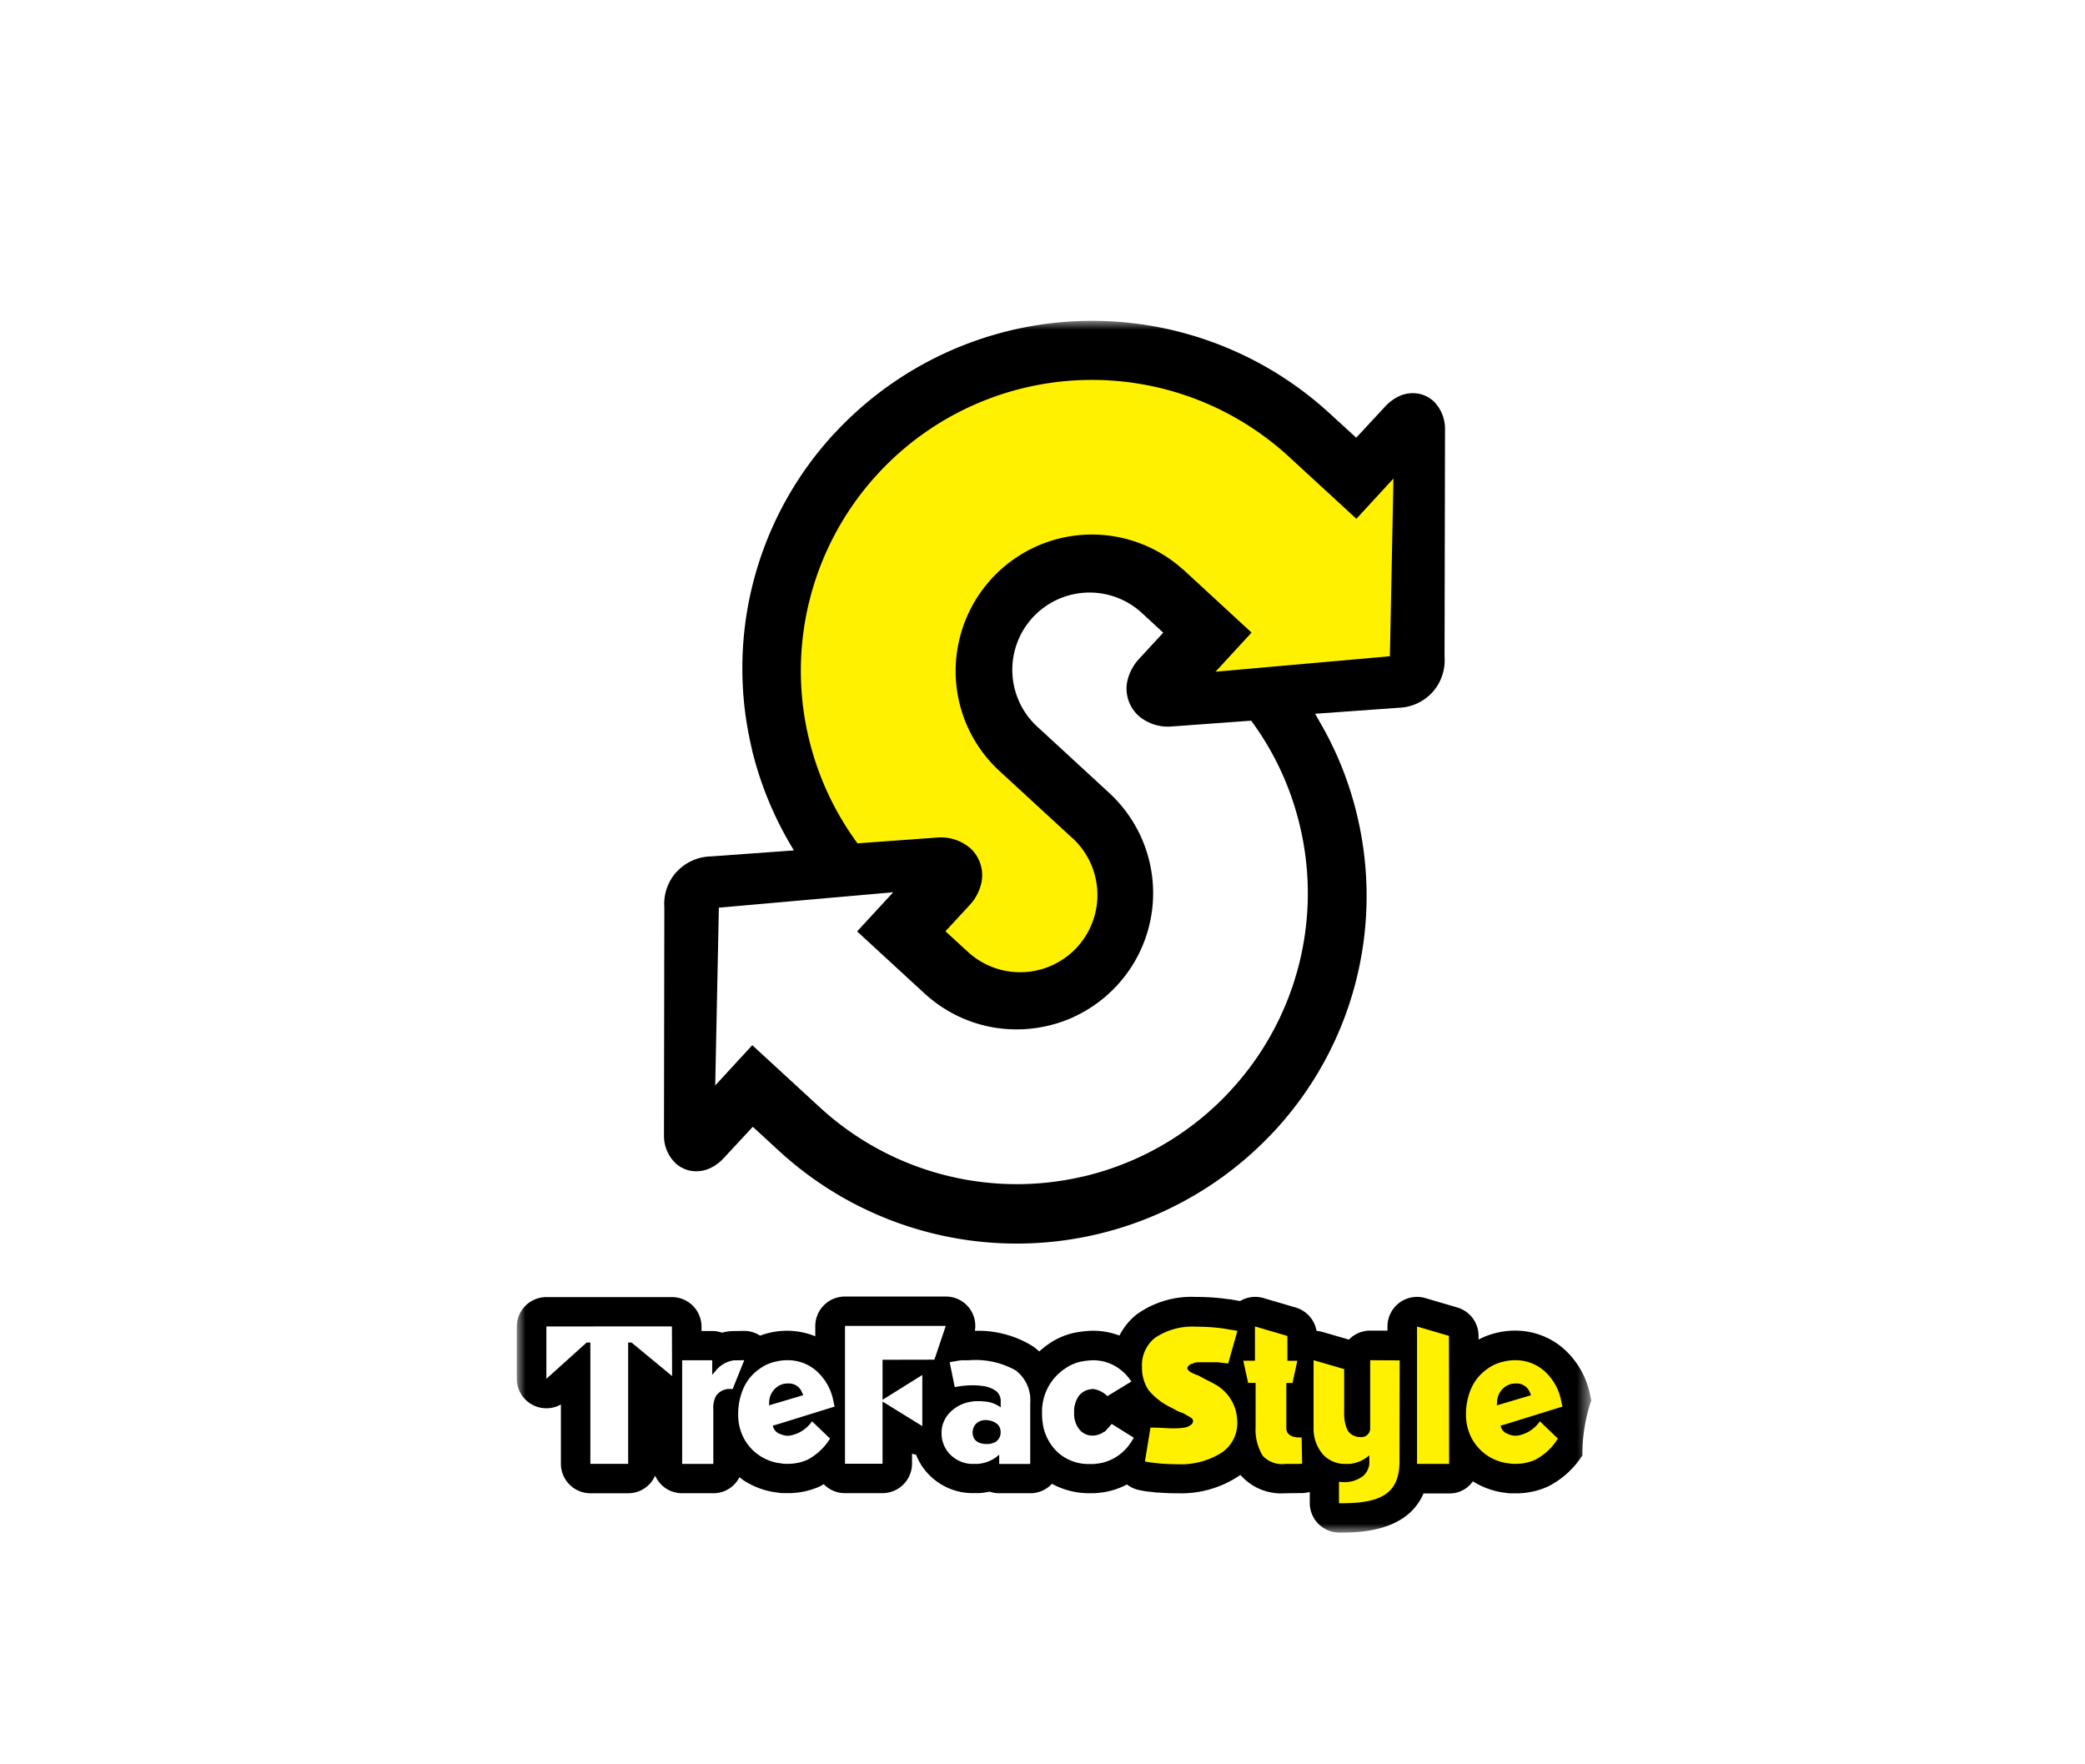
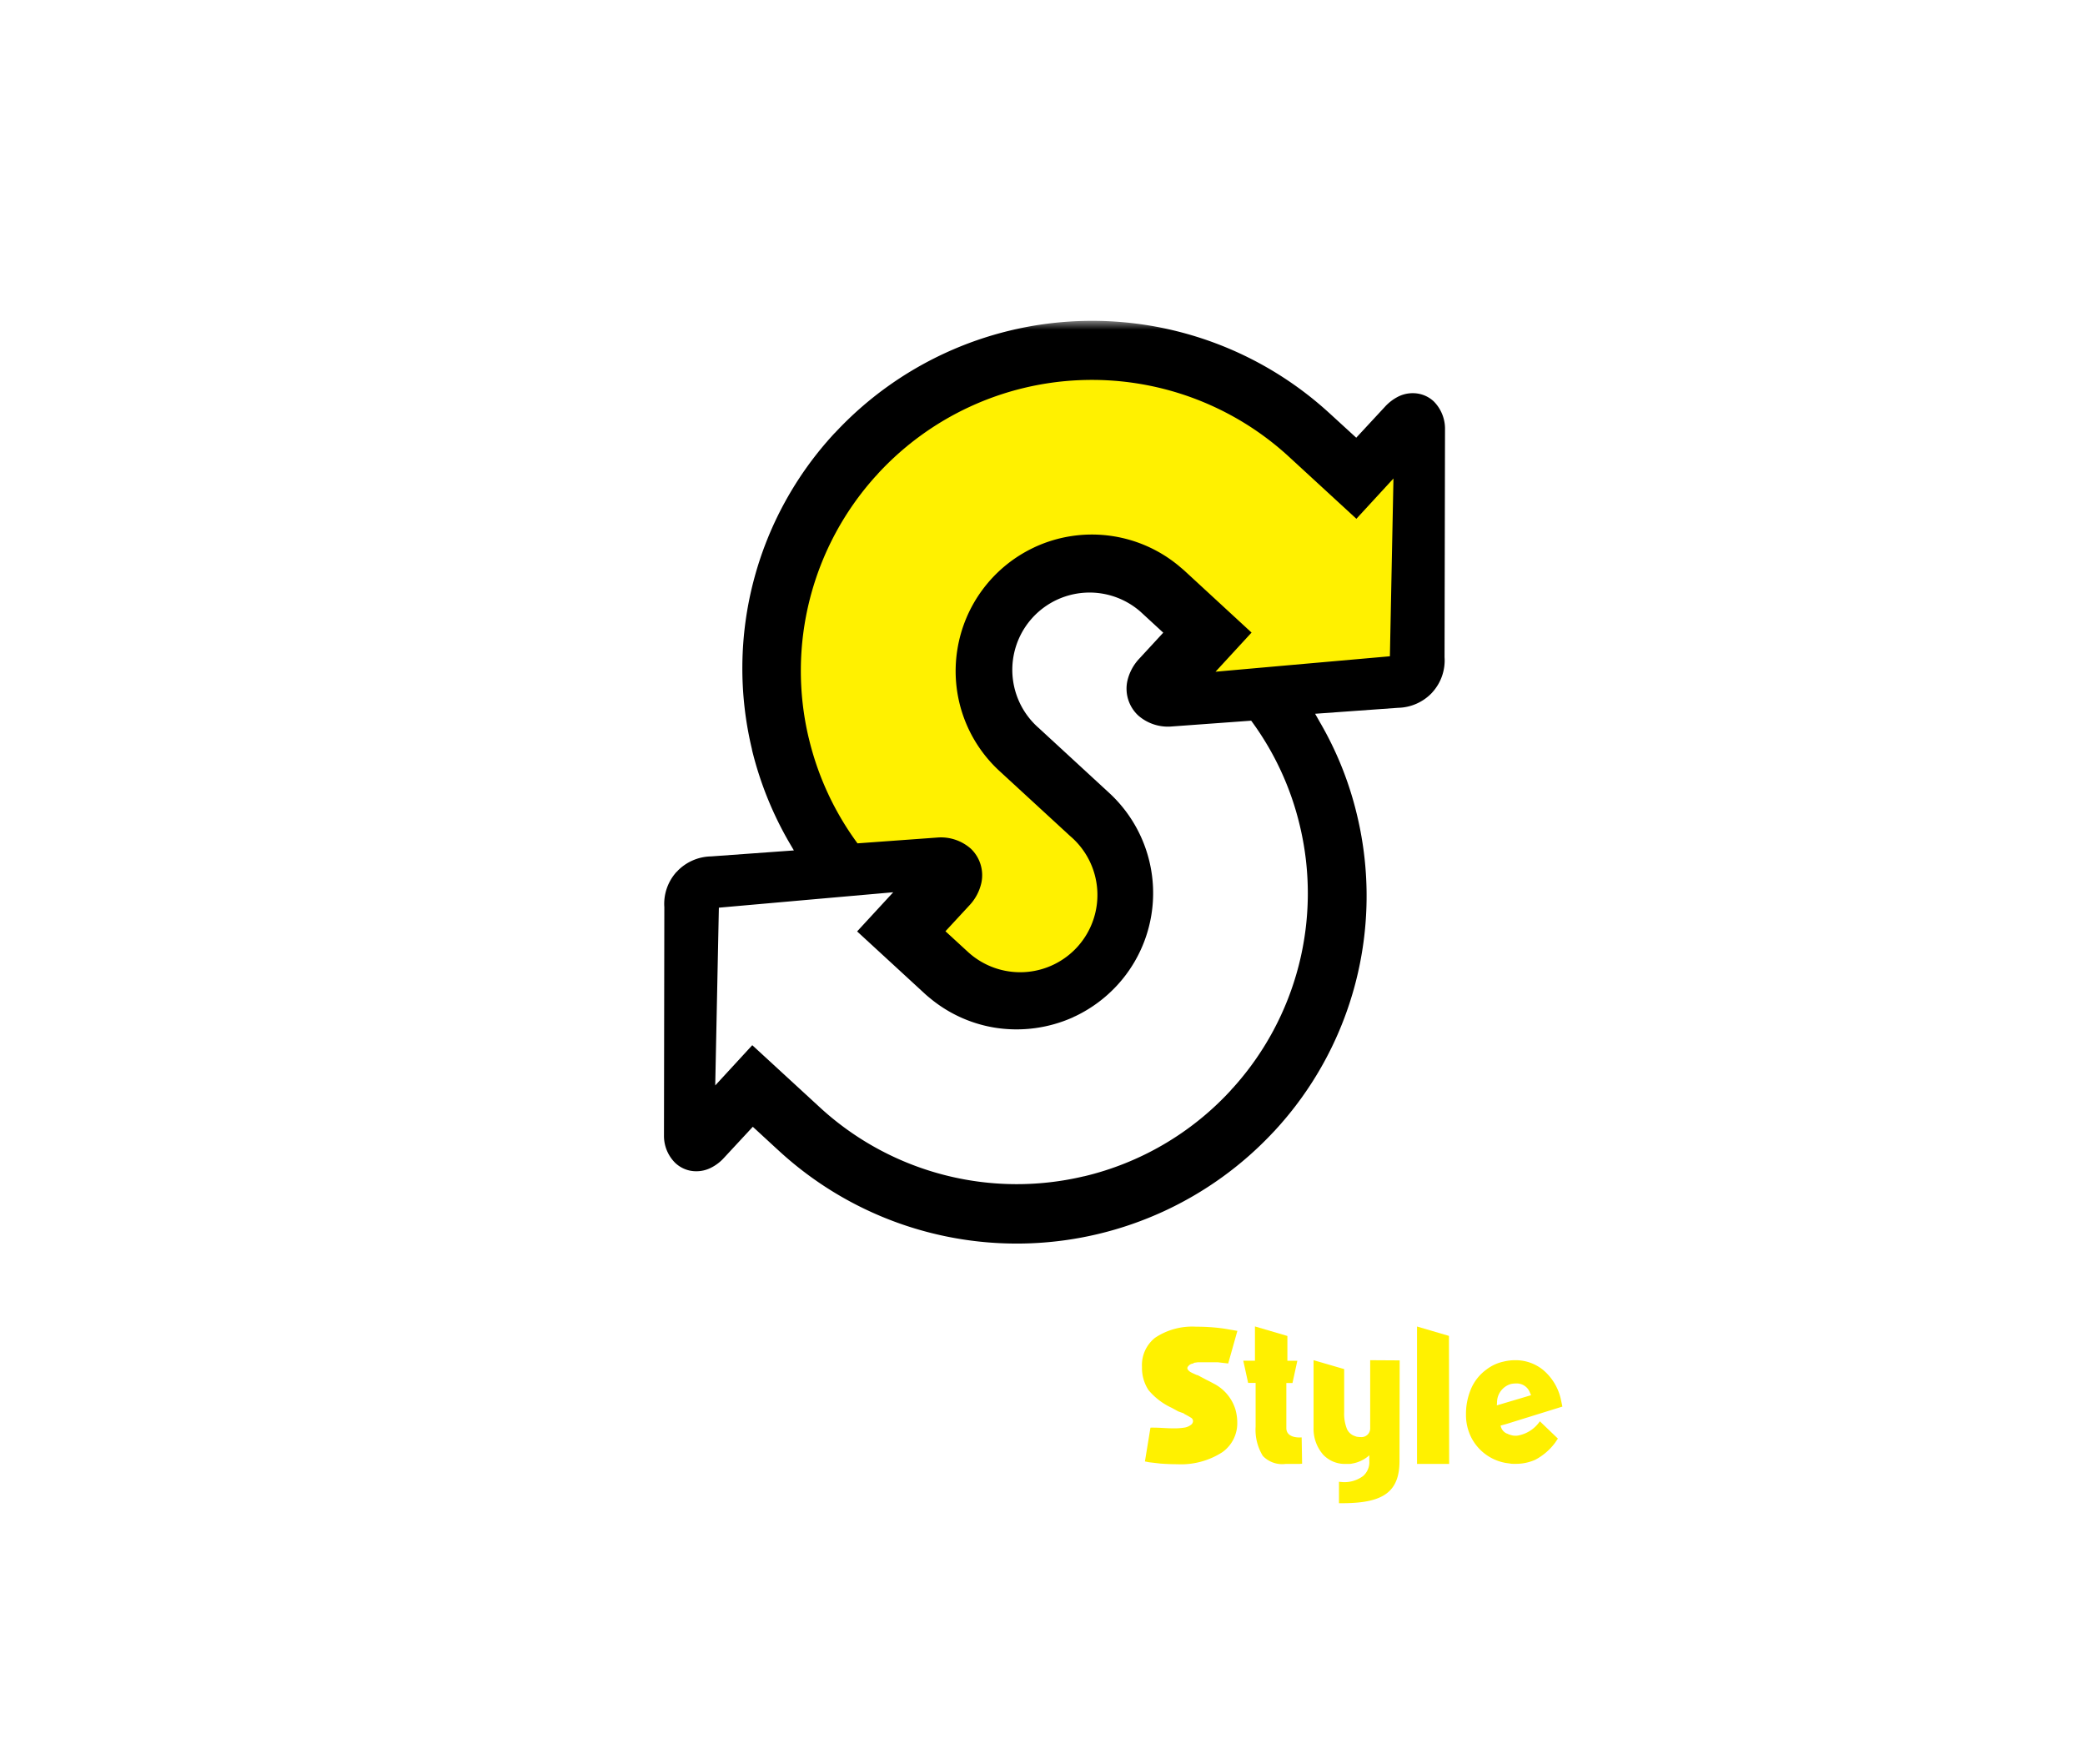
<svg xmlns="http://www.w3.org/2000/svg" width="117" height="99" fill="none">
  <path fill="#fff" d="M0 0h117v99H0z" />
  <mask id="a" width="61" height="68" x="29" y="18" maskUnits="userSpaceOnUse" style="mask-type:luminance">
    <path fill="#fff" d="M89.332 18H29v68h60.332z" />
  </mask>
  <g mask="url(#a)">
    <path fill="#000" d="M80.43 22.5a1.7 1.7 0 0 0-.786-.4 1.82 1.82 0 0 0-1.184.155 2.6 2.6 0 0 0-.745.57l-1.61 1.736-1.52-1.392-.02-.017a19.705 19.705 0 0 0-27.704 1.128l-.033.03a19.41 19.41 0 0 0-4.64 17.7l.02.106a19.6 19.6 0 0 0 2.074 5.149l.267.454-4.65.336a2.7 2.7 0 0 0-1.88.815l-.009.017-.05.042a2.67 2.67 0 0 0-.681 1.973l-.02 12.867a2.13 2.13 0 0 0 .65 1.502l.012.01c.221.2.492.34.784.403.4.083.816.029 1.182-.154.284-.14.538-.335.749-.571l1.608-1.733 1.283 1.182.244.223a19.705 19.705 0 0 0 27.703-1.128l.03-.03a19.4 19.4 0 0 0 4.653-17.706 19.1 19.1 0 0 0-2.096-5.252l-.263-.464 4.652-.334a2.7 2.7 0 0 0 1.912-.85l.009-.013a2.66 2.66 0 0 0 .69-1.98l.026-12.866a2.18 2.18 0 0 0-.657-1.51" />
    <path fill="#FFF100" d="M45.383 41.418a16.3 16.3 0 0 1 3.775-14.72l.015-.012.12-.137a16.333 16.333 0 0 1 22.953-.997l3.868 3.558 2.08-2.26-.2 9.975-5.905.522-3.88.345 2.022-2.197-3.77-3.476c-.105-.095-.217-.183-.322-.275a7.64 7.64 0 0 0-8.032-1.063q-.052.023-.1.048a7.66 7.66 0 0 0-4.29 5.754 7.62 7.62 0 0 0 2.376 6.787l3.957 3.641a4.336 4.336 0 1 1-5.716 6.52l-1.28-1.176 1.331-1.439a2.7 2.7 0 0 0 .689-1.298 2.06 2.06 0 0 0-.605-1.906l-.014-.01a2.53 2.53 0 0 0-1.796-.61l-4.54.33a16.3 16.3 0 0 1-2.736-5.91" />
    <path fill="#fff" d="M60.826 66.004a16.32 16.32 0 0 1-14.744-3.798l-3.868-3.558-2.079 2.259.204-9.975 5.904-.523 3.88-.342-2.026 2.197 3.775 3.474c.105.098.21.187.322.277a7.6 7.6 0 0 0 3.697 1.66 7.75 7.75 0 0 0 4.331-.596.5.5 0 0 1 .103-.05 7.7 7.7 0 0 0 2.354-1.73 7.64 7.64 0 0 0-.442-10.812l-3.954-3.643a4.334 4.334 0 1 1 5.716-6.519l1.277 1.176-1.327 1.438c-.347.36-.587.81-.693 1.298a2.06 2.06 0 0 0 .605 1.901l.014.013c.495.432 1.14.654 1.796.619l4.539-.331a16.2 16.2 0 0 1 2.735 5.91 16.29 16.29 0 0 1-3.776 14.717l-.014.01-.116.135a16.3 16.3 0 0 1-8.212 4.796" />
-     <path fill="#000" d="m89.295 78.584-.1-.464c0-.034-.015-.067-.024-.099a4.66 4.66 0 0 0-1.509-2.413 4.12 4.12 0 0 0-2.643-.944 4.3 4.3 0 0 0-1.02.12c-.359.081-.705.21-1.03.383v-.21a1.66 1.66 0 0 0-1.193-1.592l-1.79-.526a1.66 1.66 0 0 0-2.128 1.593v.232h-.972a1.65 1.65 0 0 0-1.19.504l-1.51-.437a1.7 1.7 0 0 0-.309-.053 1.66 1.66 0 0 0-1.166-1.309l-1.818-.535a1.65 1.65 0 0 0-1.302.17l-.574-.099h-.05l-.216-.03a13 13 0 0 0-1.533-.101h-.12a5.26 5.26 0 0 0-3.308.977 3.6 3.6 0 0 0-.972 1.19 4.2 4.2 0 0 0-1.496-.27q-.524.011-1.04.115a4 4 0 0 0-1.412.611q-.293.197-.553.437a4 4 0 0 0-.322-.268 5.8 5.8 0 0 0-3.29-.89 1.645 1.645 0 0 0-1.63-1.924H47.41a1.66 1.66 0 0 0-1.66 1.66v.57a4.2 4.2 0 0 0-1.581-.31 4.3 4.3 0 0 0-1.514.274 1.66 1.66 0 0 0-.929-.266l-.557.01q-.332 0-.65.09a1.7 1.7 0 0 0-.55-.094h-.603v-.248a1.66 1.66 0 0 0-1.66-1.655H30.66A1.66 1.66 0 0 0 29 74.418v2.94a1.66 1.66 0 0 0 2.475 1.45v3.32a1.657 1.657 0 0 0 1.66 1.662h2.113a1.65 1.65 0 0 0 1.515-.99 1.65 1.65 0 0 0 1.514.988h1.748a1.62 1.62 0 0 0 1.468-.9c.08.06.155.123.238.18a4.4 4.4 0 0 0 1.592.638l.07.013.274.038q.132.02.266.025h.414a4.3 4.3 0 0 0 1.645-.371l.054-.027c.063-.03.116-.07.176-.105a1.65 1.65 0 0 0 1.188.505h2.109a1.66 1.66 0 0 0 1.66-1.66v-.554q.111.036.227.056c.17.438.431.835.766 1.166a3.43 3.43 0 0 0 2.484.99h.284a4 4 0 0 0 .592-.083q.261.09.538.09h1.75a1.65 1.65 0 0 0 1.21-.53c.637.346 1.35.527 2.074.53h.27q.297-.015.59-.061l.1-.017c.41-.08.807-.22 1.176-.415.195.152.421.257.663.31l.232.047q.07.015.14.024l.635.074h.076c.37.026.696.04 1.002.04h.08a5.86 5.86 0 0 0 3.51-1.01l.027-.022a3.03 3.03 0 0 0 2.493 1.032l.851-.01h.126l.136-.011q.146-.014.287-.053v.619a1.66 1.66 0 0 0 1.66 1.66h.341c2.305-.027 3.768-.774 4.382-2.195h1.437a1.59 1.59 0 0 0 1.332-.68c.465.292.98.495 1.52.598l.067.012.274.039q.132.02.266.024h.417a4.3 4.3 0 0 0 1.644-.371l.053-.025a4.9 4.9 0 0 0 1.813-1.596l.094-.135a9.3 9.3 0 0 1 .496-3.083" />
    <path fill="#fff" d="m52.434 76.294.638-1.895h-5.655v7.735h2.107v-3.49l2.231 1.377v-2.867l-2.23 1.392V76.3zm9.526 4.039a1 1 0 0 1-.354.177 1.2 1.2 0 0 1-.292.046.95.95 0 0 1-.749-.35 1.4 1.4 0 0 1-.29-.928 1.55 1.55 0 0 1 .23-.902.97.97 0 0 1 .659-.414q.101-.022.204-.022c.292.052.562.19.774.4l1.352-.824-.07-.083a2.6 2.6 0 0 0-.916-.816 2.44 2.44 0 0 0-1.172-.289 4 4 0 0 0-.72.084 2.4 2.4 0 0 0-.829.368 2.89 2.89 0 0 0-1.312 2.453v.144q0 .222.033.441c.078.655.39 1.259.878 1.702a2.58 2.58 0 0 0 1.766.63h.182c.071 0 .209-.02.415-.047a2.64 2.64 0 0 0 1.701-1.152c.053-.076.155-.246.177-.274l-1.238-.774c.02-.043-.3.36-.424.446m-4.95-3.442a4.6 4.6 0 0 0-2.642-.58h-.41l-.181.023-.492.088.286 1.392.216-.034q.404-.062.813-.065.233 0 .464.033c.298.02.584.12.829.292a.71.71 0 0 1 .257.568v.346a1.76 1.76 0 0 0-.95-.332 2 2 0 0 0-.279-.014h-.171a.7.7 0 0 0-.189.02c-.476.052-.92.267-1.256.608a1.62 1.62 0 0 0-.475 1.15 1.68 1.68 0 0 0 .51 1.237 1.77 1.77 0 0 0 1.314.504h.182c.051 0 .105-.01.155-.015a2 2 0 0 0 .92-.376l.155-.13v.524h1.74v-3.403a2.1 2.1 0 0 0-.802-1.838m-1.2 4.034a.6.6 0 0 0-.137.053c-.026 0-.08.019-.155.033h-.256q-.683-.067-.684-.672a.8.8 0 0 1 .074-.295.65.65 0 0 1 .254-.27.8.8 0 0 1 .407-.106q.109.005.216.026a.9.9 0 0 1 .478.242.6.6 0 0 1 .144.39.63.63 0 0 1-.334.6M30.66 74.43v2.938l2.26-2.035h.208v6.806h2.12v-6.806h.191l2.276 1.88-.01-2.785zm10.511 1.903a1.6 1.6 0 0 0-1.05.636l-.099.111-.056.064v-.816H38.28v5.814h1.748v-3.037a1.45 1.45 0 0 1 .144-.76.88.88 0 0 1 .548-.383q.055-.01.111-.025h.125q.078 0 .155.01l.653-1.623zm3.16 4.22c-.023 0-.043.008-.067.008h-.078a.7.7 0 0 1-.218-.031 1 1 0 0 1-.242-.091h-.014a.61.61 0 0 1-.346-.446l.294-.08 3.173-.986-.1-.464a3 3 0 0 0-.96-1.573 2.44 2.44 0 0 0-1.59-.566q-.332-.001-.653.079a2.4 2.4 0 0 0-.949.436 2.6 2.6 0 0 0-.872 1.083 3.6 3.6 0 0 0-.286 1.445c-.006.459.1.912.31 1.32.211.407.524.752.909 1.002.301.197.639.332.993.397.144.022.247.034.31.045.061.01.154.008.26.008h.05a2.7 2.7 0 0 0 1.05-.226 3.3 3.3 0 0 0 1.136-.984l.046-.071.093-.135-1.013-.971a1.9 1.9 0 0 1-1.236.801m-1.168-1.856a1.08 1.08 0 0 1 .774-1.037q.138-.03.28-.03a.79.79 0 0 1 .798.528l.043.089.008.043-1.914.568z" />
    <path fill="#FFF100" d="m66.974 76.474.24-.034h1.122l.585.068.515-1.83-.704-.12-.189-.027a11 11 0 0 0-1.425-.087 3.75 3.75 0 0 0-2.299.62 1.95 1.95 0 0 0-.736 1.642c-.012.458.115.909.364 1.293.354.424.798.764 1.3.995l.367.201.31.112.038.034.21.113.092.055.071.043a.22.22 0 0 1 .112.188.28.28 0 0 1-.14.227.8.8 0 0 1-.32.135q-.322.052-.648.045c-.25 0-.478-.016-.695-.027a9 9 0 0 0-.586-.012l-.31 1.896.233.047.175.02.464.054c.33.023.638.037.939.036a4.28 4.28 0 0 0 2.53-.673 1.99 1.99 0 0 0 .84-1.685 2.7 2.7 0 0 0-.105-.722 2.43 2.43 0 0 0-1.138-1.403l-.29-.155-.232-.116-.162-.087-.29-.154-.066-.014-.247-.113-.112-.06-.052-.042q-.18-.145-.056-.276a.4.4 0 0 1 .31-.154m9.899-.183v3.813a.486.486 0 0 1-.523.5 1 1 0 0 1-.154-.01.4.4 0 0 1-.164-.04.73.73 0 0 1-.464-.408 2.3 2.3 0 0 1-.155-.936v-2.42l-1.717-.5v3.788a2.2 2.2 0 0 0 .543 1.519 1.67 1.67 0 0 0 1.282.513h.155a.7.7 0 0 0 .189-.02c.357-.06.69-.221.959-.464v.319a1.03 1.03 0 0 1-.347.844 1.76 1.76 0 0 1-1.126.344l-.229-.02v1.202h.32c2.126-.025 3.094-.611 3.076-2.409l.01-5.605z" />
    <path fill="#FFF000" d="M85.174 80.553c-.023 0-.043.008-.066.008h-.081a.7.7 0 0 1-.218-.031 1 1 0 0 1-.241-.091h-.014a.6.6 0 0 1-.347-.446l.294-.08 3.173-.986-.099-.464a3 3 0 0 0-.96-1.573 2.44 2.44 0 0 0-1.59-.566q-.332-.001-.654.079a2.4 2.4 0 0 0-.948.436 2.6 2.6 0 0 0-.872 1.083 3.6 3.6 0 0 0-.287 1.445c-.006.459.1.912.31 1.32a2.7 2.7 0 0 0 1.903 1.399c.144.022.247.034.309.045s.155.008.26.008h.051c.361-.003.718-.08 1.049-.226a3.3 3.3 0 0 0 1.137-.984l.046-.071.093-.135-1.012-.971a1.9 1.9 0 0 1-1.236.801m-1.168-1.856a1.08 1.08 0 0 1 .774-1.037q.138-.03.28-.03a.79.79 0 0 1 .798.528l.043.089.008.043-1.913.568zm-10.963 1.958s-.86.095-.86-.526v-2.526h.345l.272-1.247h-.558v-1.392l-1.82-.535v1.923h-.655l.272 1.246h.42v2.455a2.8 2.8 0 0 0 .406 1.643 1.5 1.5 0 0 0 1.286.447h.781l.136-.012z" />
    <path fill="#FFF100" d="m81.308 74.96-1.791-.526v7.71h1.802z" />
  </g>
</svg>